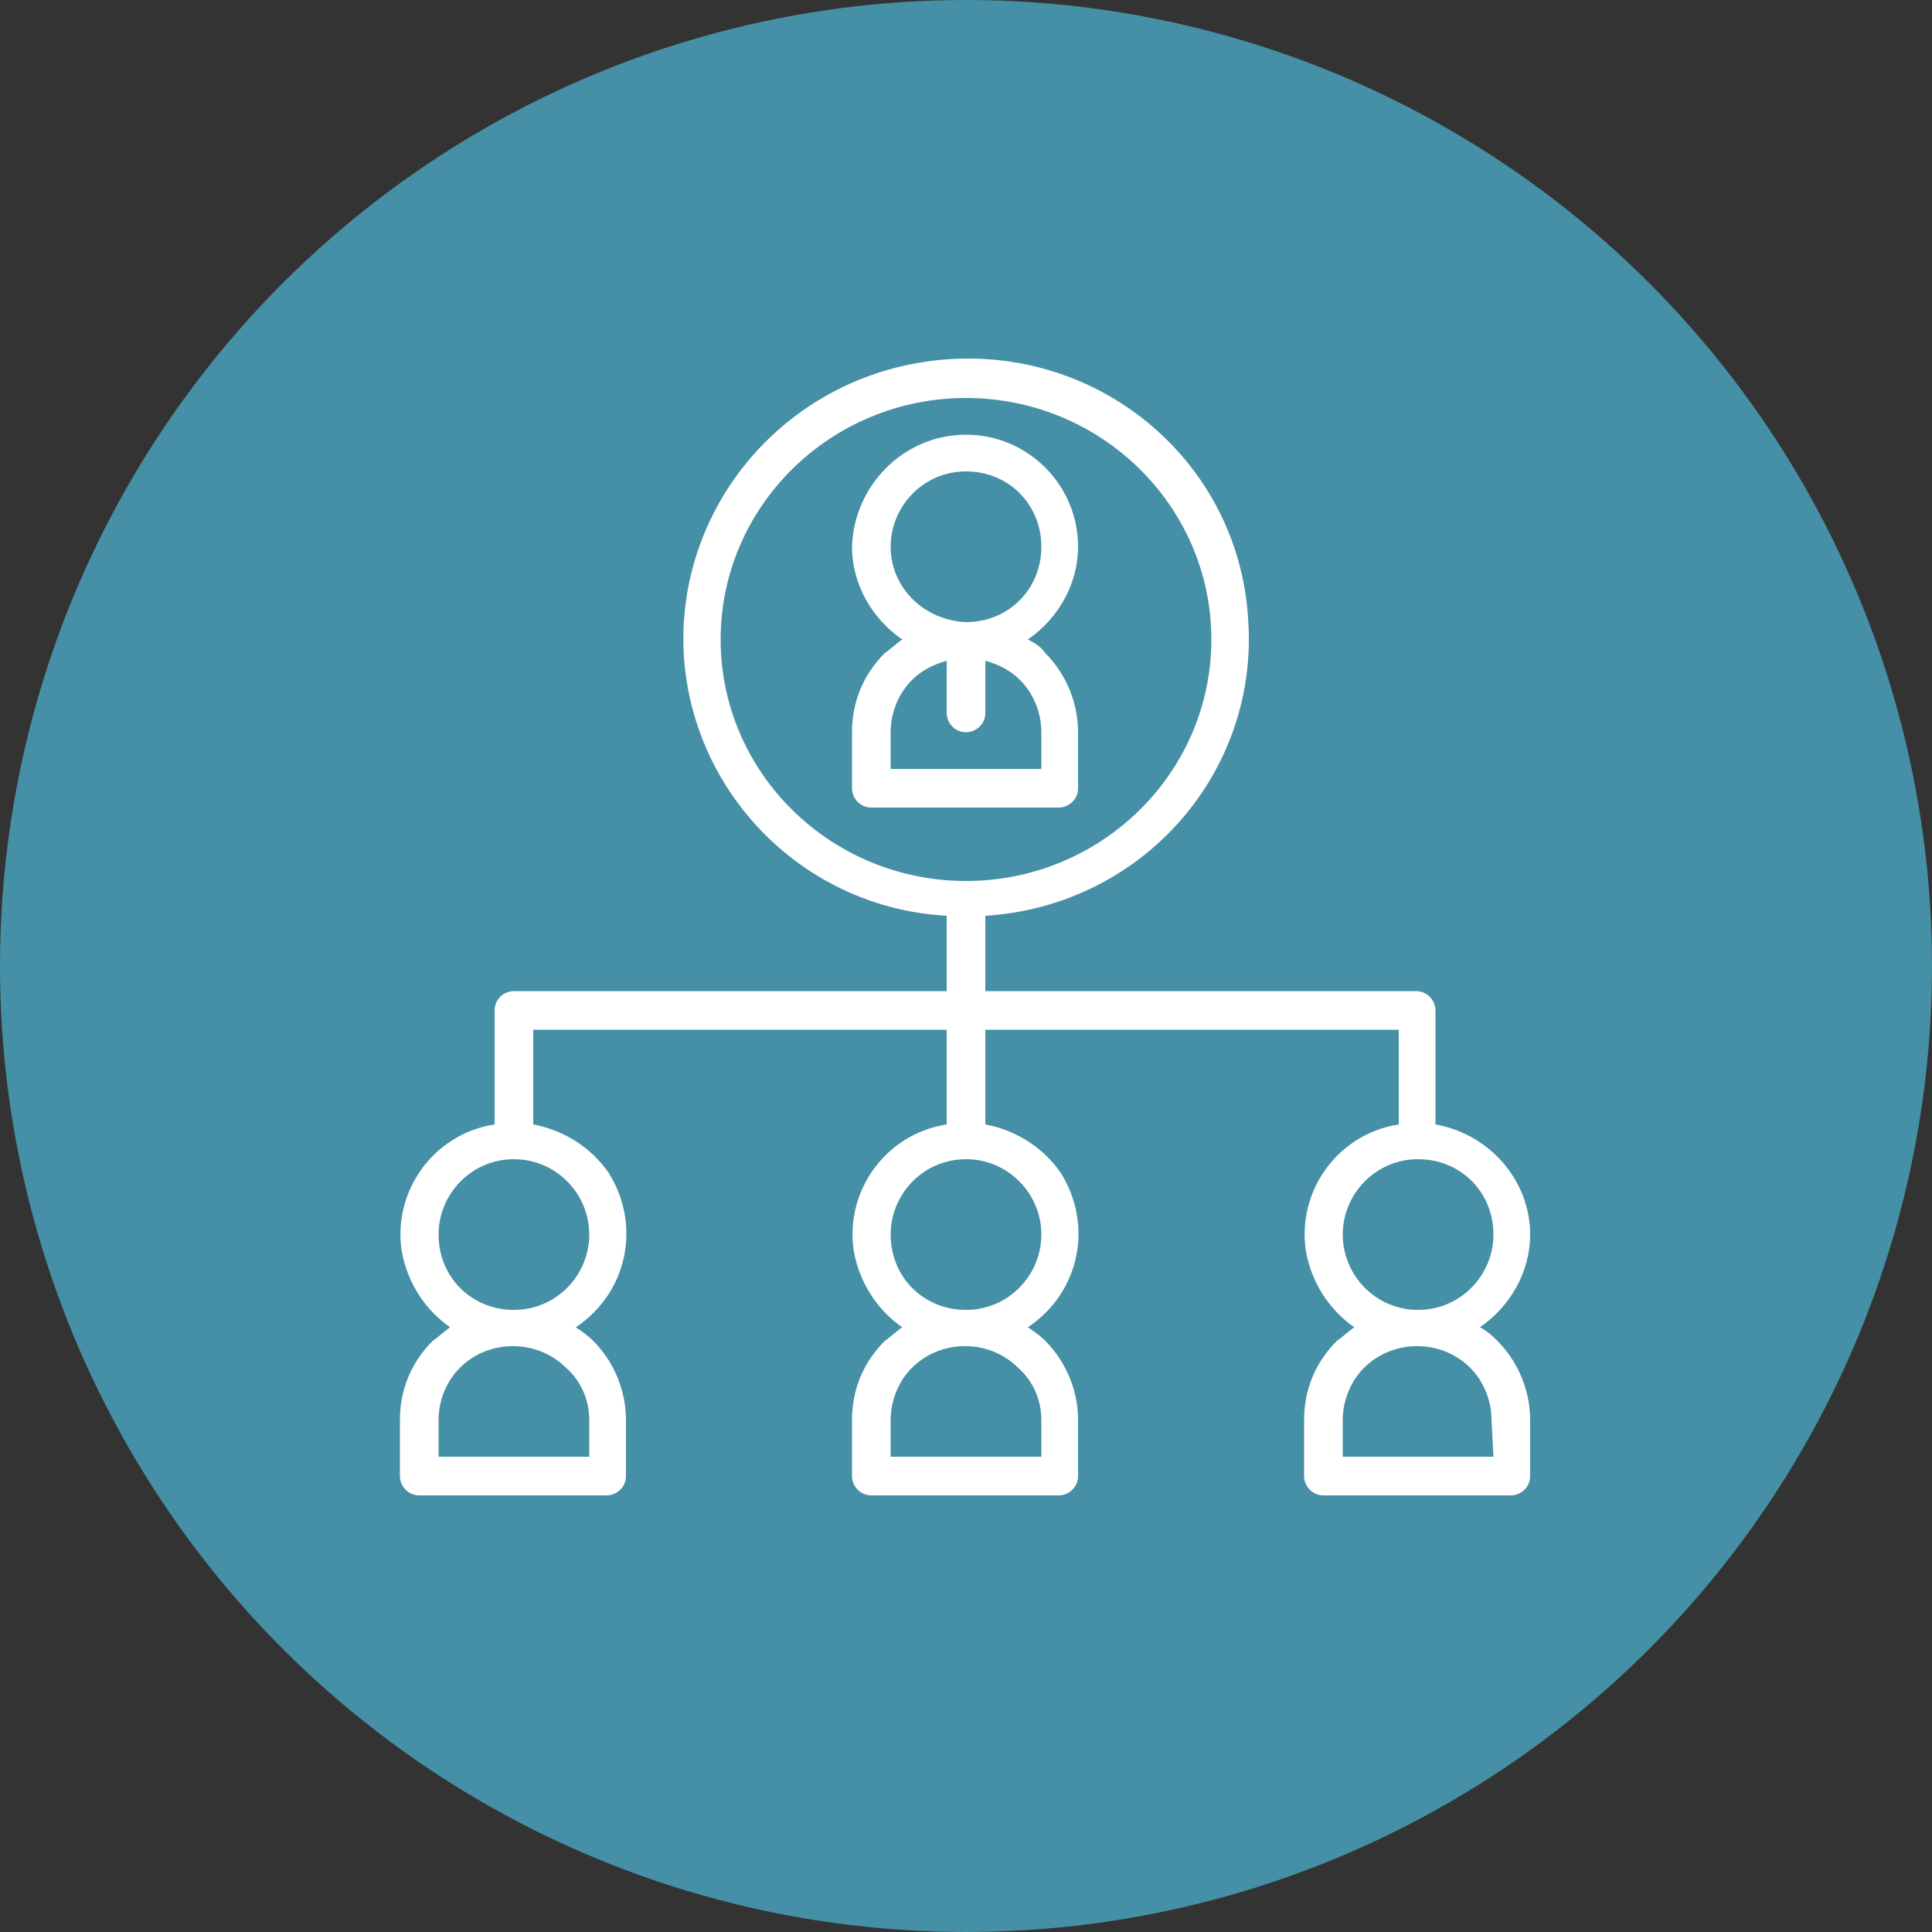
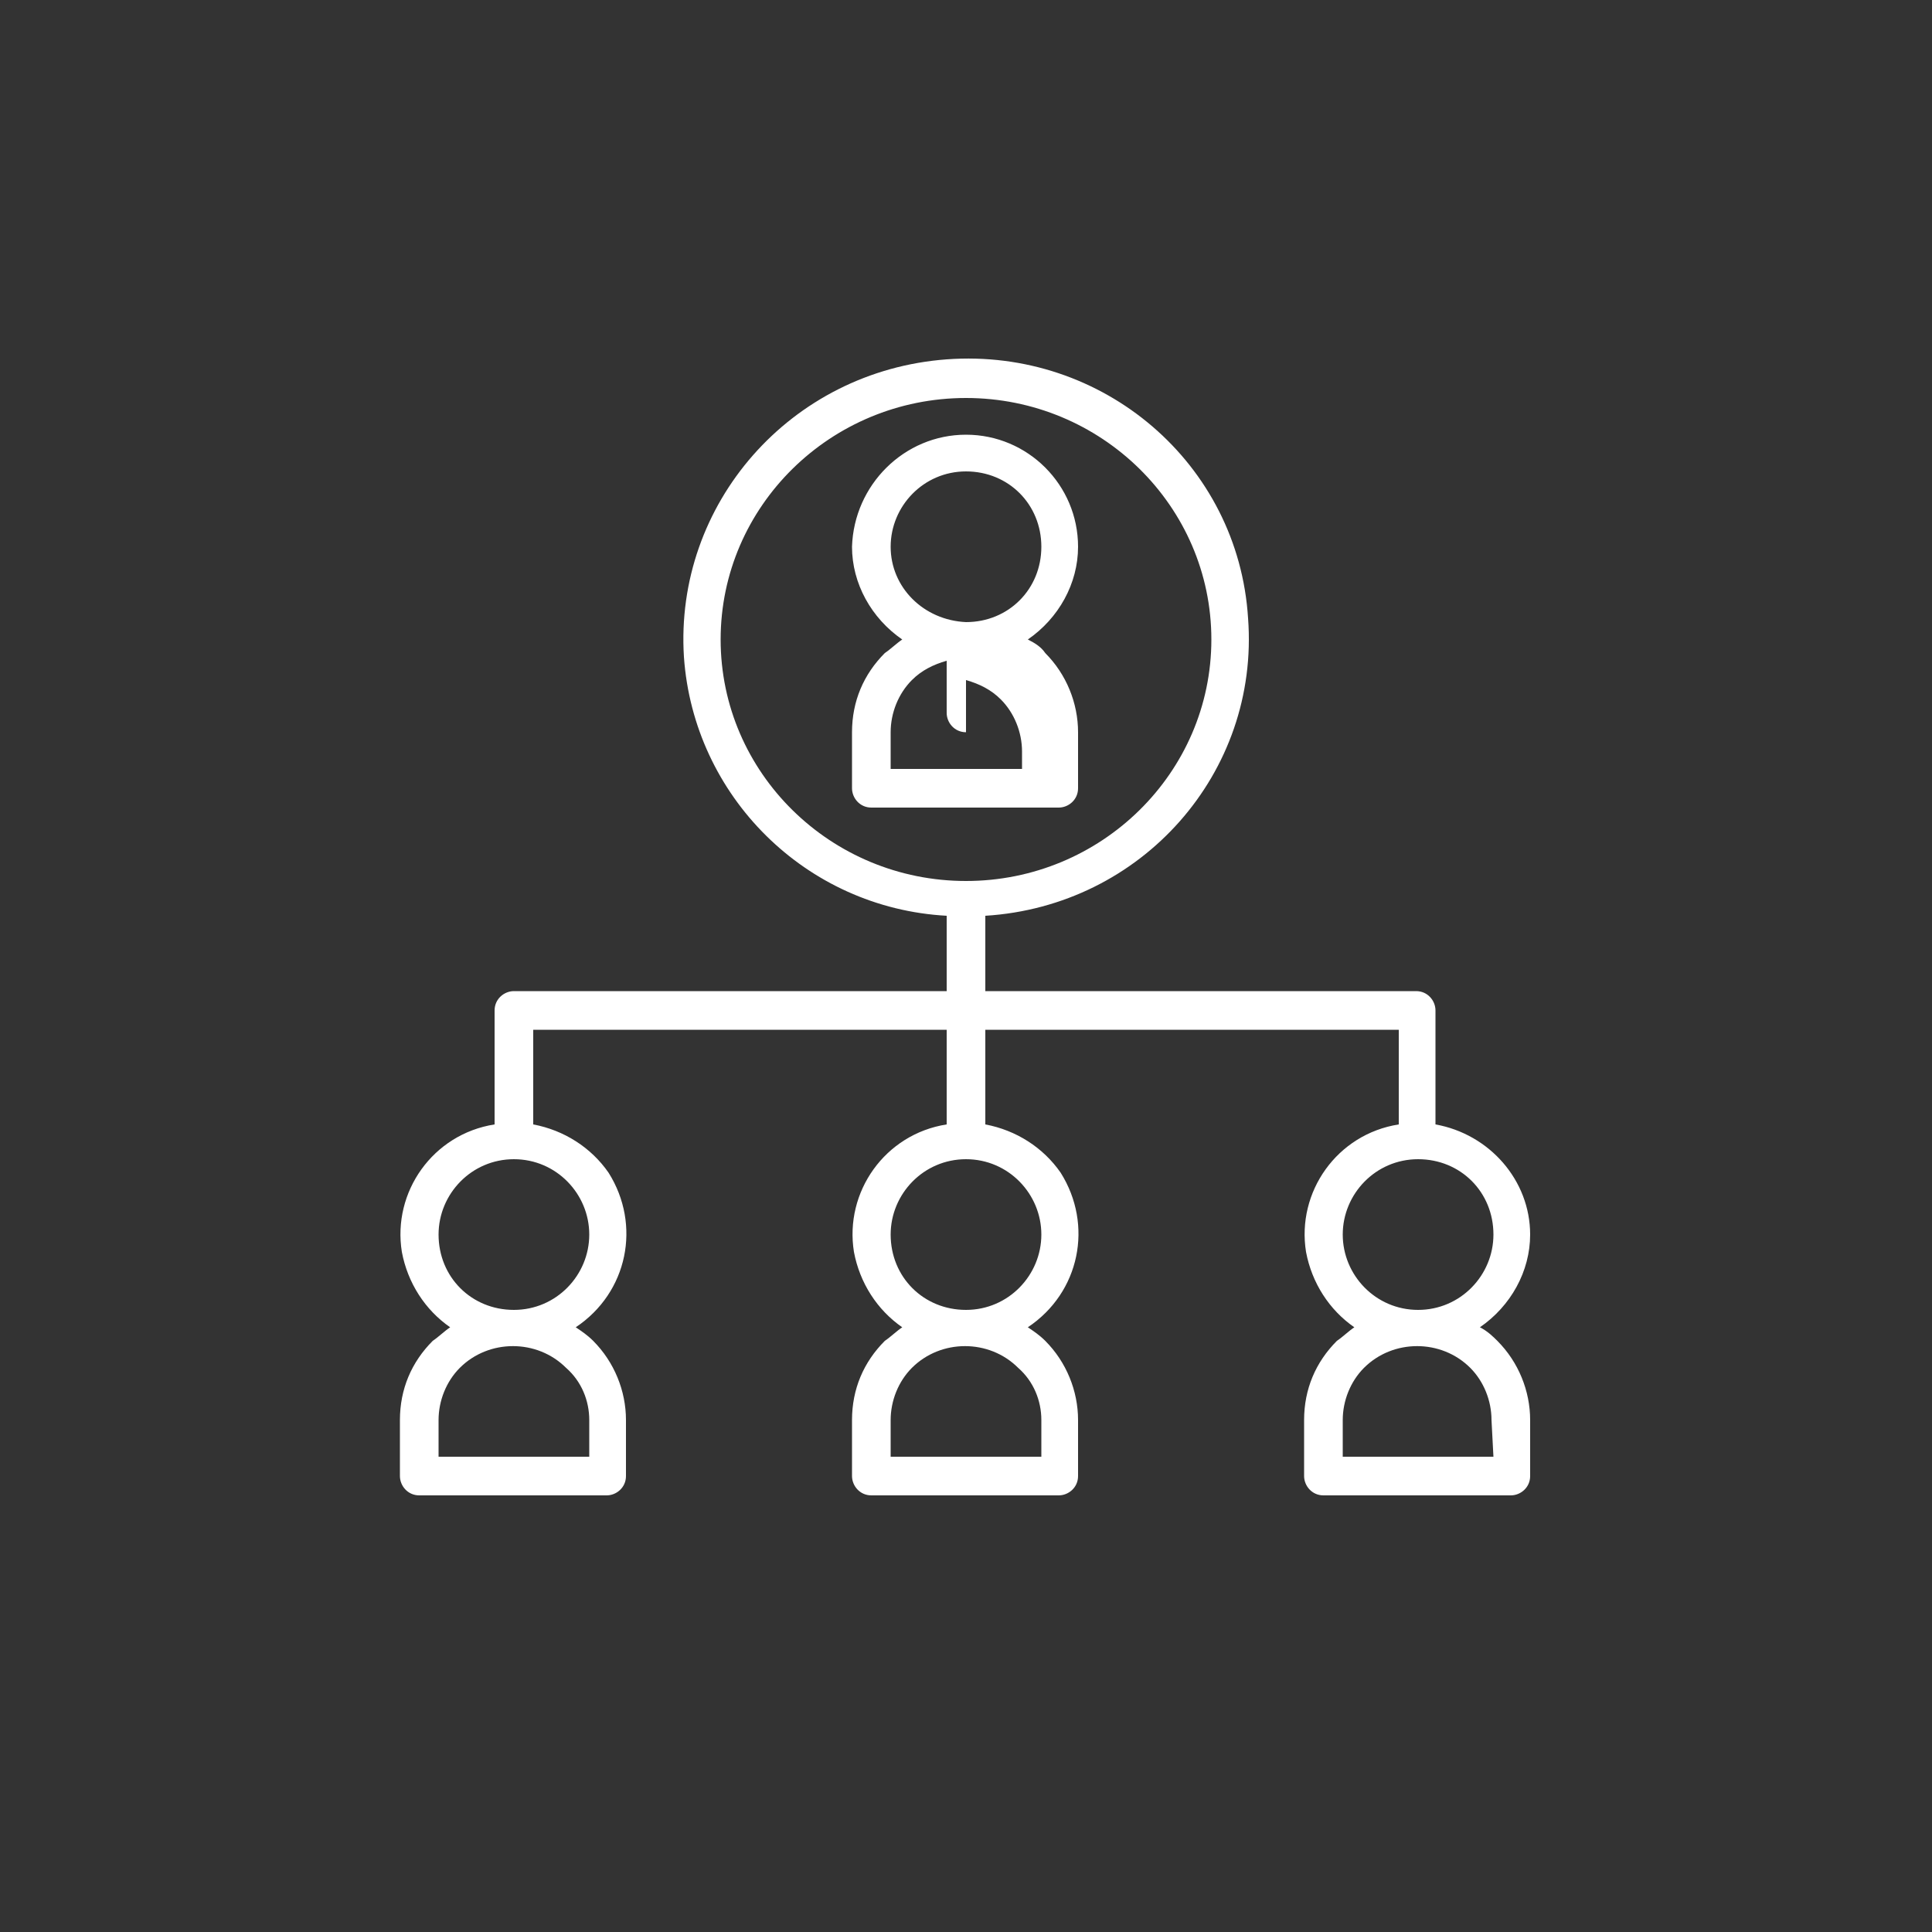
<svg xmlns="http://www.w3.org/2000/svg" version="1.1" id="Capa_1" x="0px" y="0px" viewBox="0 0 100 100" style="enable-background:new 0 0 100 100;" xml:space="preserve">
  <rect x="0" y="0" width="100" height="100" fill="#333333" stroke="none" />
  <style type="text/css">
	.st0{fill:#4590A6;}
	.st1{fill:#FFFFFF;}
</style>
  <g id="círculo">
-     <circle class="st0" cx="50" cy="50" r="50" />
-   </g>
-   <path class="st1" d="M53.2,33.1c1.6-1.1,2.6-2.9,2.6-4.8c0-3.2-2.6-5.8-5.8-5.8c-3.2,0-5.8,2.6-5.9,5.8c0,1.9,1,3.7,2.6,4.8  c-0.3,0.2-0.6,0.5-0.9,0.7c-1.1,1.1-1.7,2.5-1.7,4.1v2.9c0,0.5,0.4,1,1,1h9.7c0.5,0,1-0.4,1-1v-2.9c0-1.5-0.6-3-1.7-4.1  C53.9,33.5,53.6,33.3,53.2,33.1z M46.1,28.3c0-2.1,1.7-3.9,3.9-3.9c2.2,0,3.9,1.7,3.9,3.9s-1.7,3.9-3.9,3.9  C47.8,32.1,46.1,30.4,46.1,28.3z M53.9,39.8h-7.8v-1.9c0-1,0.4-2,1.1-2.7c0.5-0.5,1.1-0.8,1.8-1v2.7c0,0.5,0.4,1,1,1  c0.5,0,1-0.4,1-1v-2.7c0.7,0.2,1.3,0.5,1.8,1c0.7,0.7,1.1,1.7,1.1,2.7V39.8z M76.6,68.7c1.6-1.1,2.6-2.9,2.6-4.8  c0-2.8-2.1-5.2-4.9-5.7v-5.9c0-0.5-0.4-1-1-1H51v-3.9c8.1-0.5,14.2-7.4,13.6-15.4c-0.5-8-7.5-14-15.6-13.4S34.9,26.1,35.4,34  c0.5,7.2,6.3,13,13.6,13.4v3.9H26.6c-0.5,0-1,0.4-1,1v5.9c-3.2,0.5-5.3,3.5-4.8,6.6c0.3,1.6,1.2,3,2.5,3.9c-0.3,0.2-0.6,0.5-0.9,0.7  c-1.1,1.1-1.7,2.5-1.7,4.1v2.9c0,0.5,0.4,1,1,1h9.7c0.5,0,1-0.4,1-1v-2.9c0-1.5-0.6-3-1.7-4.1c-0.3-0.3-0.6-0.5-0.9-0.7  c2.7-1.8,3.4-5.3,1.7-8c-0.9-1.3-2.3-2.2-3.9-2.5v-4.9H49v4.9c-3.2,0.5-5.3,3.5-4.8,6.6c0.3,1.6,1.2,3,2.5,3.9  c-0.3,0.2-0.6,0.5-0.9,0.7c-1.1,1.1-1.7,2.5-1.7,4.1v2.9c0,0.5,0.4,1,1,1h9.7c0.5,0,1-0.4,1-1v-2.9c0-1.5-0.6-3-1.7-4.1  c-0.3-0.3-0.6-0.5-0.9-0.7c2.7-1.8,3.4-5.3,1.7-8c-0.9-1.3-2.3-2.2-3.9-2.5v-4.9h21.4v4.9c-3.2,0.5-5.3,3.5-4.8,6.6  c0.3,1.6,1.2,3,2.5,3.9c-0.3,0.2-0.6,0.5-0.9,0.7c-1.1,1.1-1.7,2.5-1.7,4.1v2.9c0,0.5,0.4,1,1,1h9.7c0.5,0,1-0.4,1-1v-2.9  c0-1.5-0.6-3-1.7-4.1C77.3,69.2,77,68.9,76.6,68.7z M30.5,73.5v1.9h-7.8v-1.9c0-1,0.4-2,1.1-2.7c1.5-1.5,4-1.5,5.5,0  C30.1,71.5,30.5,72.5,30.5,73.5z M30.5,63.9c0,2.1-1.7,3.9-3.9,3.9s-3.9-1.7-3.9-3.9c0-2.1,1.7-3.9,3.9-3.9S30.5,61.8,30.5,63.9z   M53.9,73.5v1.9h-7.8v-1.9c0-1,0.4-2,1.1-2.7c1.5-1.5,4-1.5,5.5,0C53.5,71.5,53.9,72.5,53.9,73.5z M53.9,63.9c0,2.1-1.7,3.9-3.9,3.9  s-3.9-1.7-3.9-3.9c0-2.1,1.7-3.9,3.9-3.9S53.9,61.8,53.9,63.9z M50,45.6c-7,0-12.7-5.6-12.7-12.5S43,20.6,50,20.6  s12.7,5.6,12.7,12.5C62.7,40,57,45.6,50,45.6z M69.5,63.9c0-2.1,1.7-3.9,3.9-3.9s3.9,1.7,3.9,3.9c0,2.1-1.7,3.9-3.9,3.9  S69.5,66,69.5,63.9z M77.3,75.4h-7.8v-1.9c0-1,0.4-2,1.1-2.7c1.5-1.5,4-1.5,5.5,0c0.7,0.7,1.1,1.7,1.1,2.7L77.3,75.4L77.3,75.4z" />
+     </g>
+   <path class="st1" d="M53.2,33.1c1.6-1.1,2.6-2.9,2.6-4.8c0-3.2-2.6-5.8-5.8-5.8c-3.2,0-5.8,2.6-5.9,5.8c0,1.9,1,3.7,2.6,4.8  c-0.3,0.2-0.6,0.5-0.9,0.7c-1.1,1.1-1.7,2.5-1.7,4.1v2.9c0,0.5,0.4,1,1,1h9.7c0.5,0,1-0.4,1-1v-2.9c0-1.5-0.6-3-1.7-4.1  C53.9,33.5,53.6,33.3,53.2,33.1z M46.1,28.3c0-2.1,1.7-3.9,3.9-3.9c2.2,0,3.9,1.7,3.9,3.9s-1.7,3.9-3.9,3.9  C47.8,32.1,46.1,30.4,46.1,28.3z M53.9,39.8h-7.8v-1.9c0-1,0.4-2,1.1-2.7c0.5-0.5,1.1-0.8,1.8-1v2.7c0,0.5,0.4,1,1,1  v-2.7c0.7,0.2,1.3,0.5,1.8,1c0.7,0.7,1.1,1.7,1.1,2.7V39.8z M76.6,68.7c1.6-1.1,2.6-2.9,2.6-4.8  c0-2.8-2.1-5.2-4.9-5.7v-5.9c0-0.5-0.4-1-1-1H51v-3.9c8.1-0.5,14.2-7.4,13.6-15.4c-0.5-8-7.5-14-15.6-13.4S34.9,26.1,35.4,34  c0.5,7.2,6.3,13,13.6,13.4v3.9H26.6c-0.5,0-1,0.4-1,1v5.9c-3.2,0.5-5.3,3.5-4.8,6.6c0.3,1.6,1.2,3,2.5,3.9c-0.3,0.2-0.6,0.5-0.9,0.7  c-1.1,1.1-1.7,2.5-1.7,4.1v2.9c0,0.5,0.4,1,1,1h9.7c0.5,0,1-0.4,1-1v-2.9c0-1.5-0.6-3-1.7-4.1c-0.3-0.3-0.6-0.5-0.9-0.7  c2.7-1.8,3.4-5.3,1.7-8c-0.9-1.3-2.3-2.2-3.9-2.5v-4.9H49v4.9c-3.2,0.5-5.3,3.5-4.8,6.6c0.3,1.6,1.2,3,2.5,3.9  c-0.3,0.2-0.6,0.5-0.9,0.7c-1.1,1.1-1.7,2.5-1.7,4.1v2.9c0,0.5,0.4,1,1,1h9.7c0.5,0,1-0.4,1-1v-2.9c0-1.5-0.6-3-1.7-4.1  c-0.3-0.3-0.6-0.5-0.9-0.7c2.7-1.8,3.4-5.3,1.7-8c-0.9-1.3-2.3-2.2-3.9-2.5v-4.9h21.4v4.9c-3.2,0.5-5.3,3.5-4.8,6.6  c0.3,1.6,1.2,3,2.5,3.9c-0.3,0.2-0.6,0.5-0.9,0.7c-1.1,1.1-1.7,2.5-1.7,4.1v2.9c0,0.5,0.4,1,1,1h9.7c0.5,0,1-0.4,1-1v-2.9  c0-1.5-0.6-3-1.7-4.1C77.3,69.2,77,68.9,76.6,68.7z M30.5,73.5v1.9h-7.8v-1.9c0-1,0.4-2,1.1-2.7c1.5-1.5,4-1.5,5.5,0  C30.1,71.5,30.5,72.5,30.5,73.5z M30.5,63.9c0,2.1-1.7,3.9-3.9,3.9s-3.9-1.7-3.9-3.9c0-2.1,1.7-3.9,3.9-3.9S30.5,61.8,30.5,63.9z   M53.9,73.5v1.9h-7.8v-1.9c0-1,0.4-2,1.1-2.7c1.5-1.5,4-1.5,5.5,0C53.5,71.5,53.9,72.5,53.9,73.5z M53.9,63.9c0,2.1-1.7,3.9-3.9,3.9  s-3.9-1.7-3.9-3.9c0-2.1,1.7-3.9,3.9-3.9S53.9,61.8,53.9,63.9z M50,45.6c-7,0-12.7-5.6-12.7-12.5S43,20.6,50,20.6  s12.7,5.6,12.7,12.5C62.7,40,57,45.6,50,45.6z M69.5,63.9c0-2.1,1.7-3.9,3.9-3.9s3.9,1.7,3.9,3.9c0,2.1-1.7,3.9-3.9,3.9  S69.5,66,69.5,63.9z M77.3,75.4h-7.8v-1.9c0-1,0.4-2,1.1-2.7c1.5-1.5,4-1.5,5.5,0c0.7,0.7,1.1,1.7,1.1,2.7L77.3,75.4L77.3,75.4z" />
</svg>